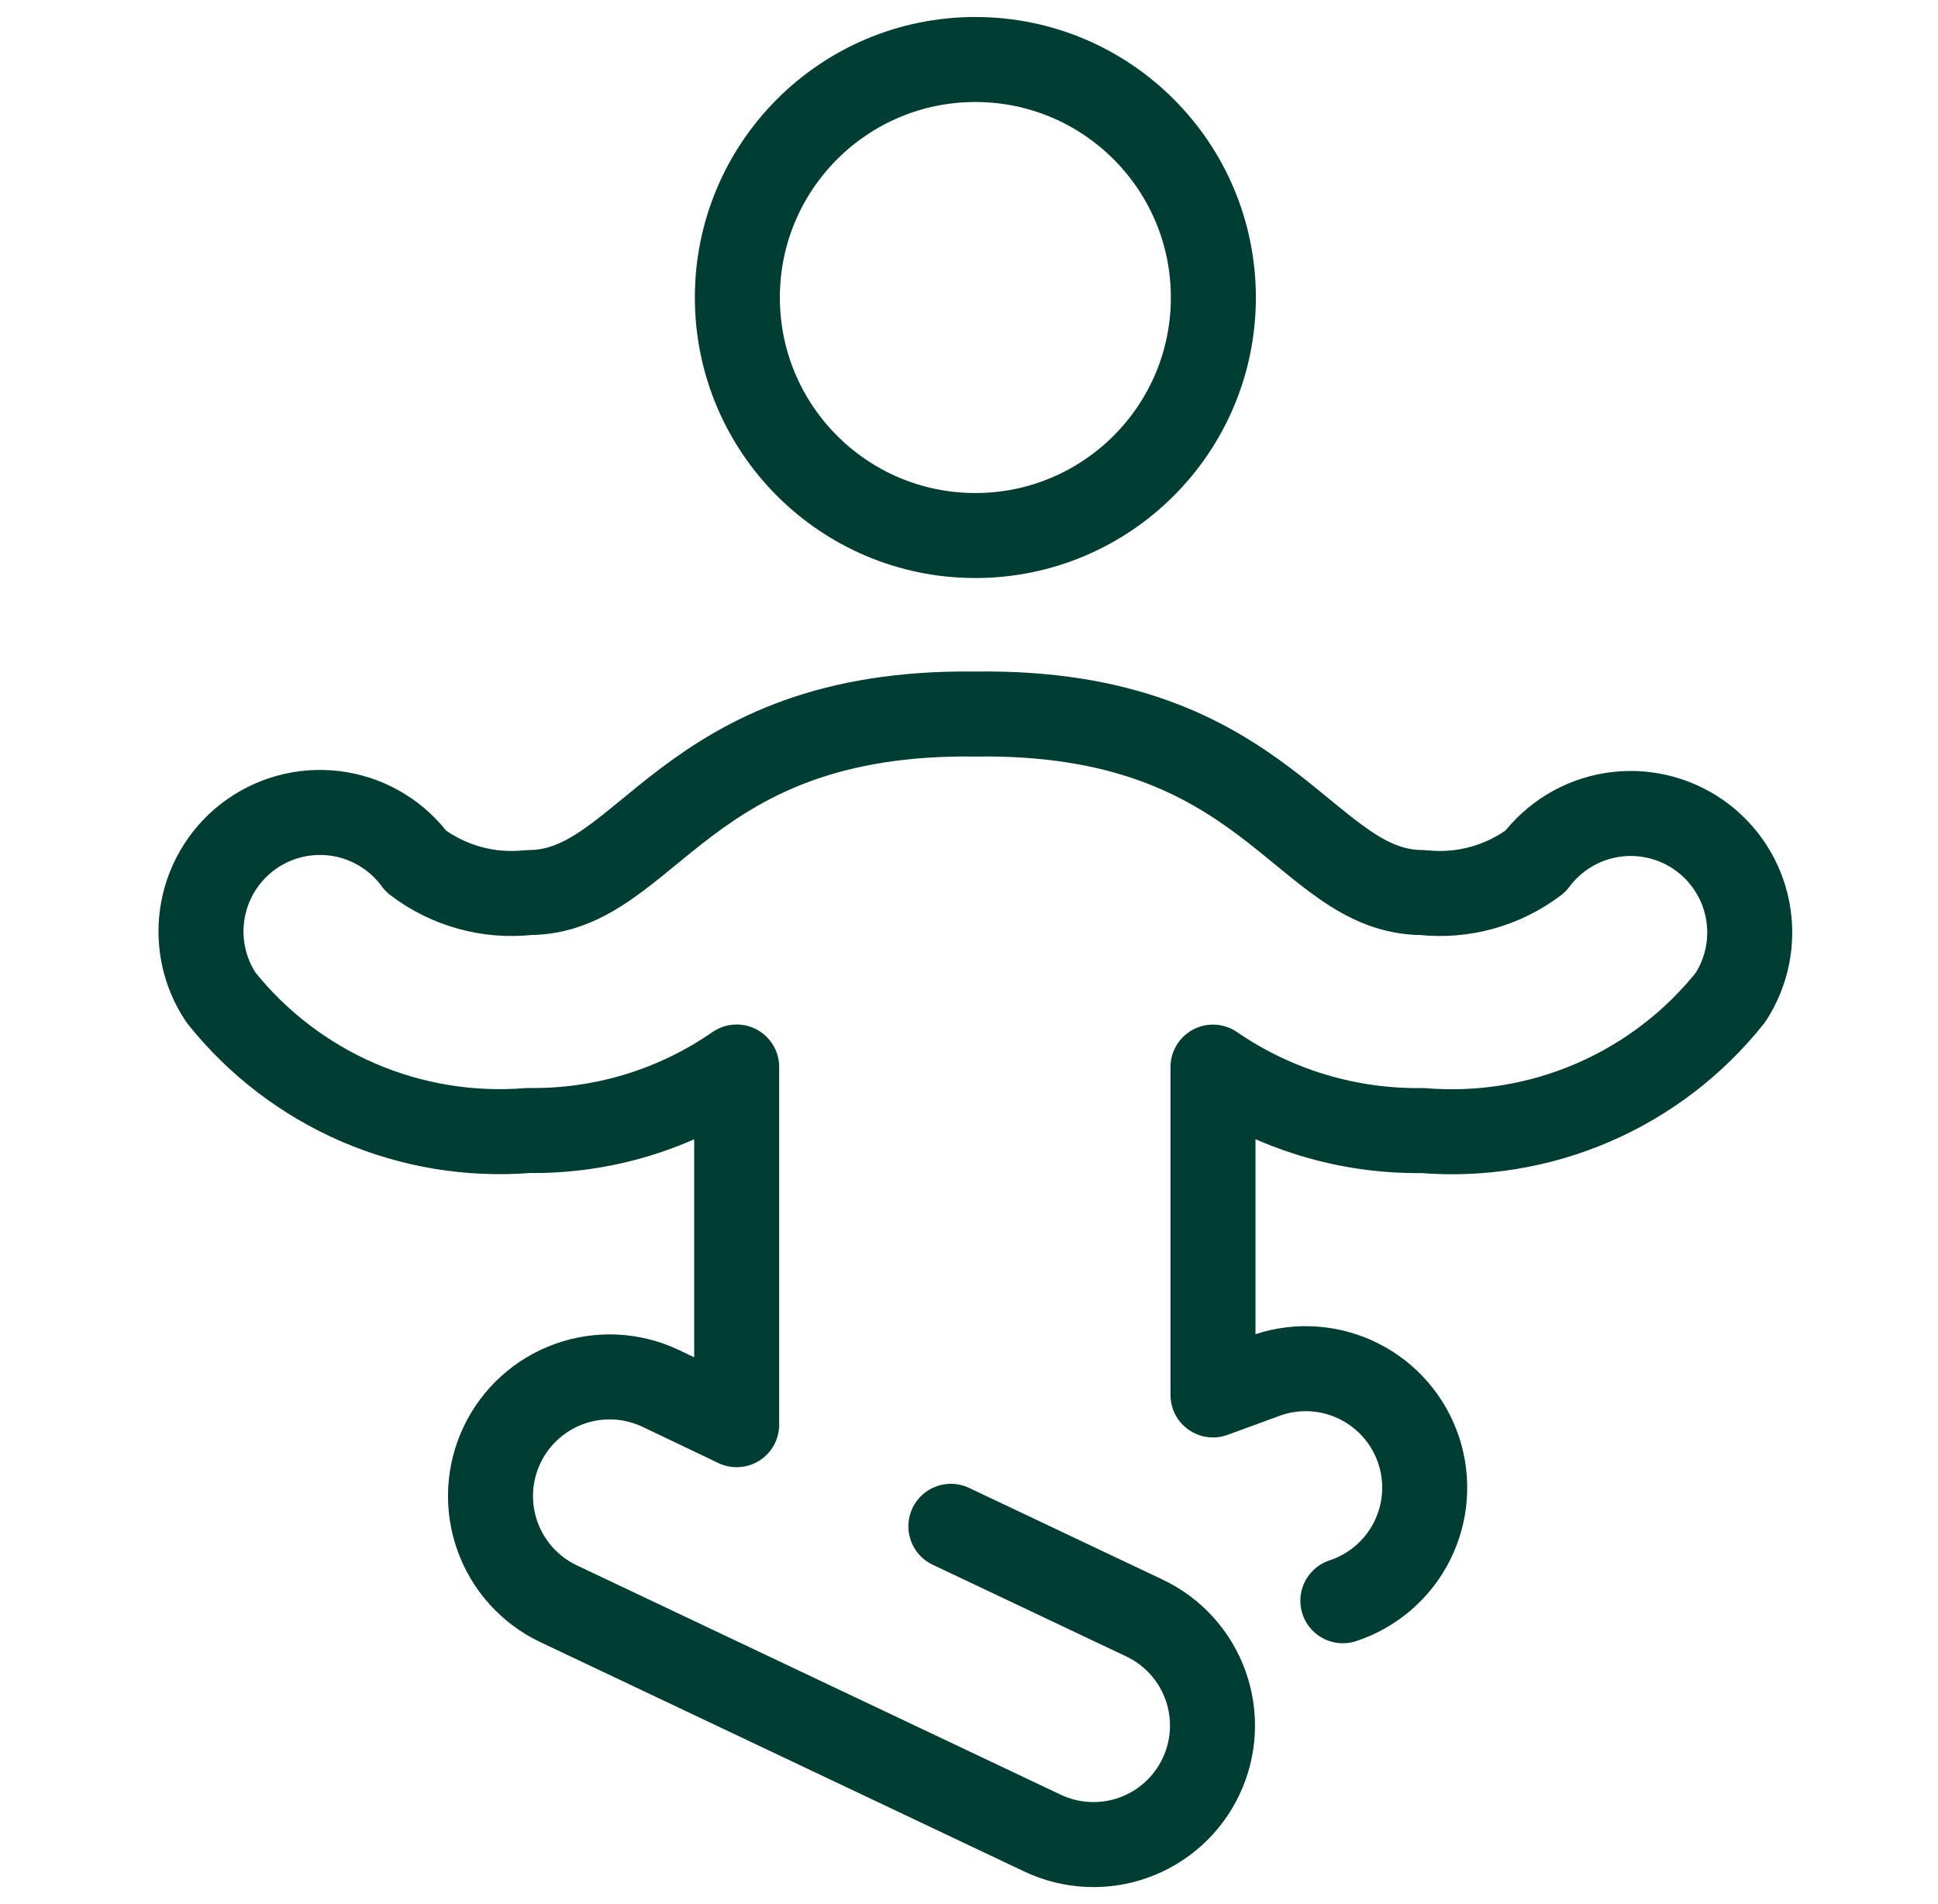
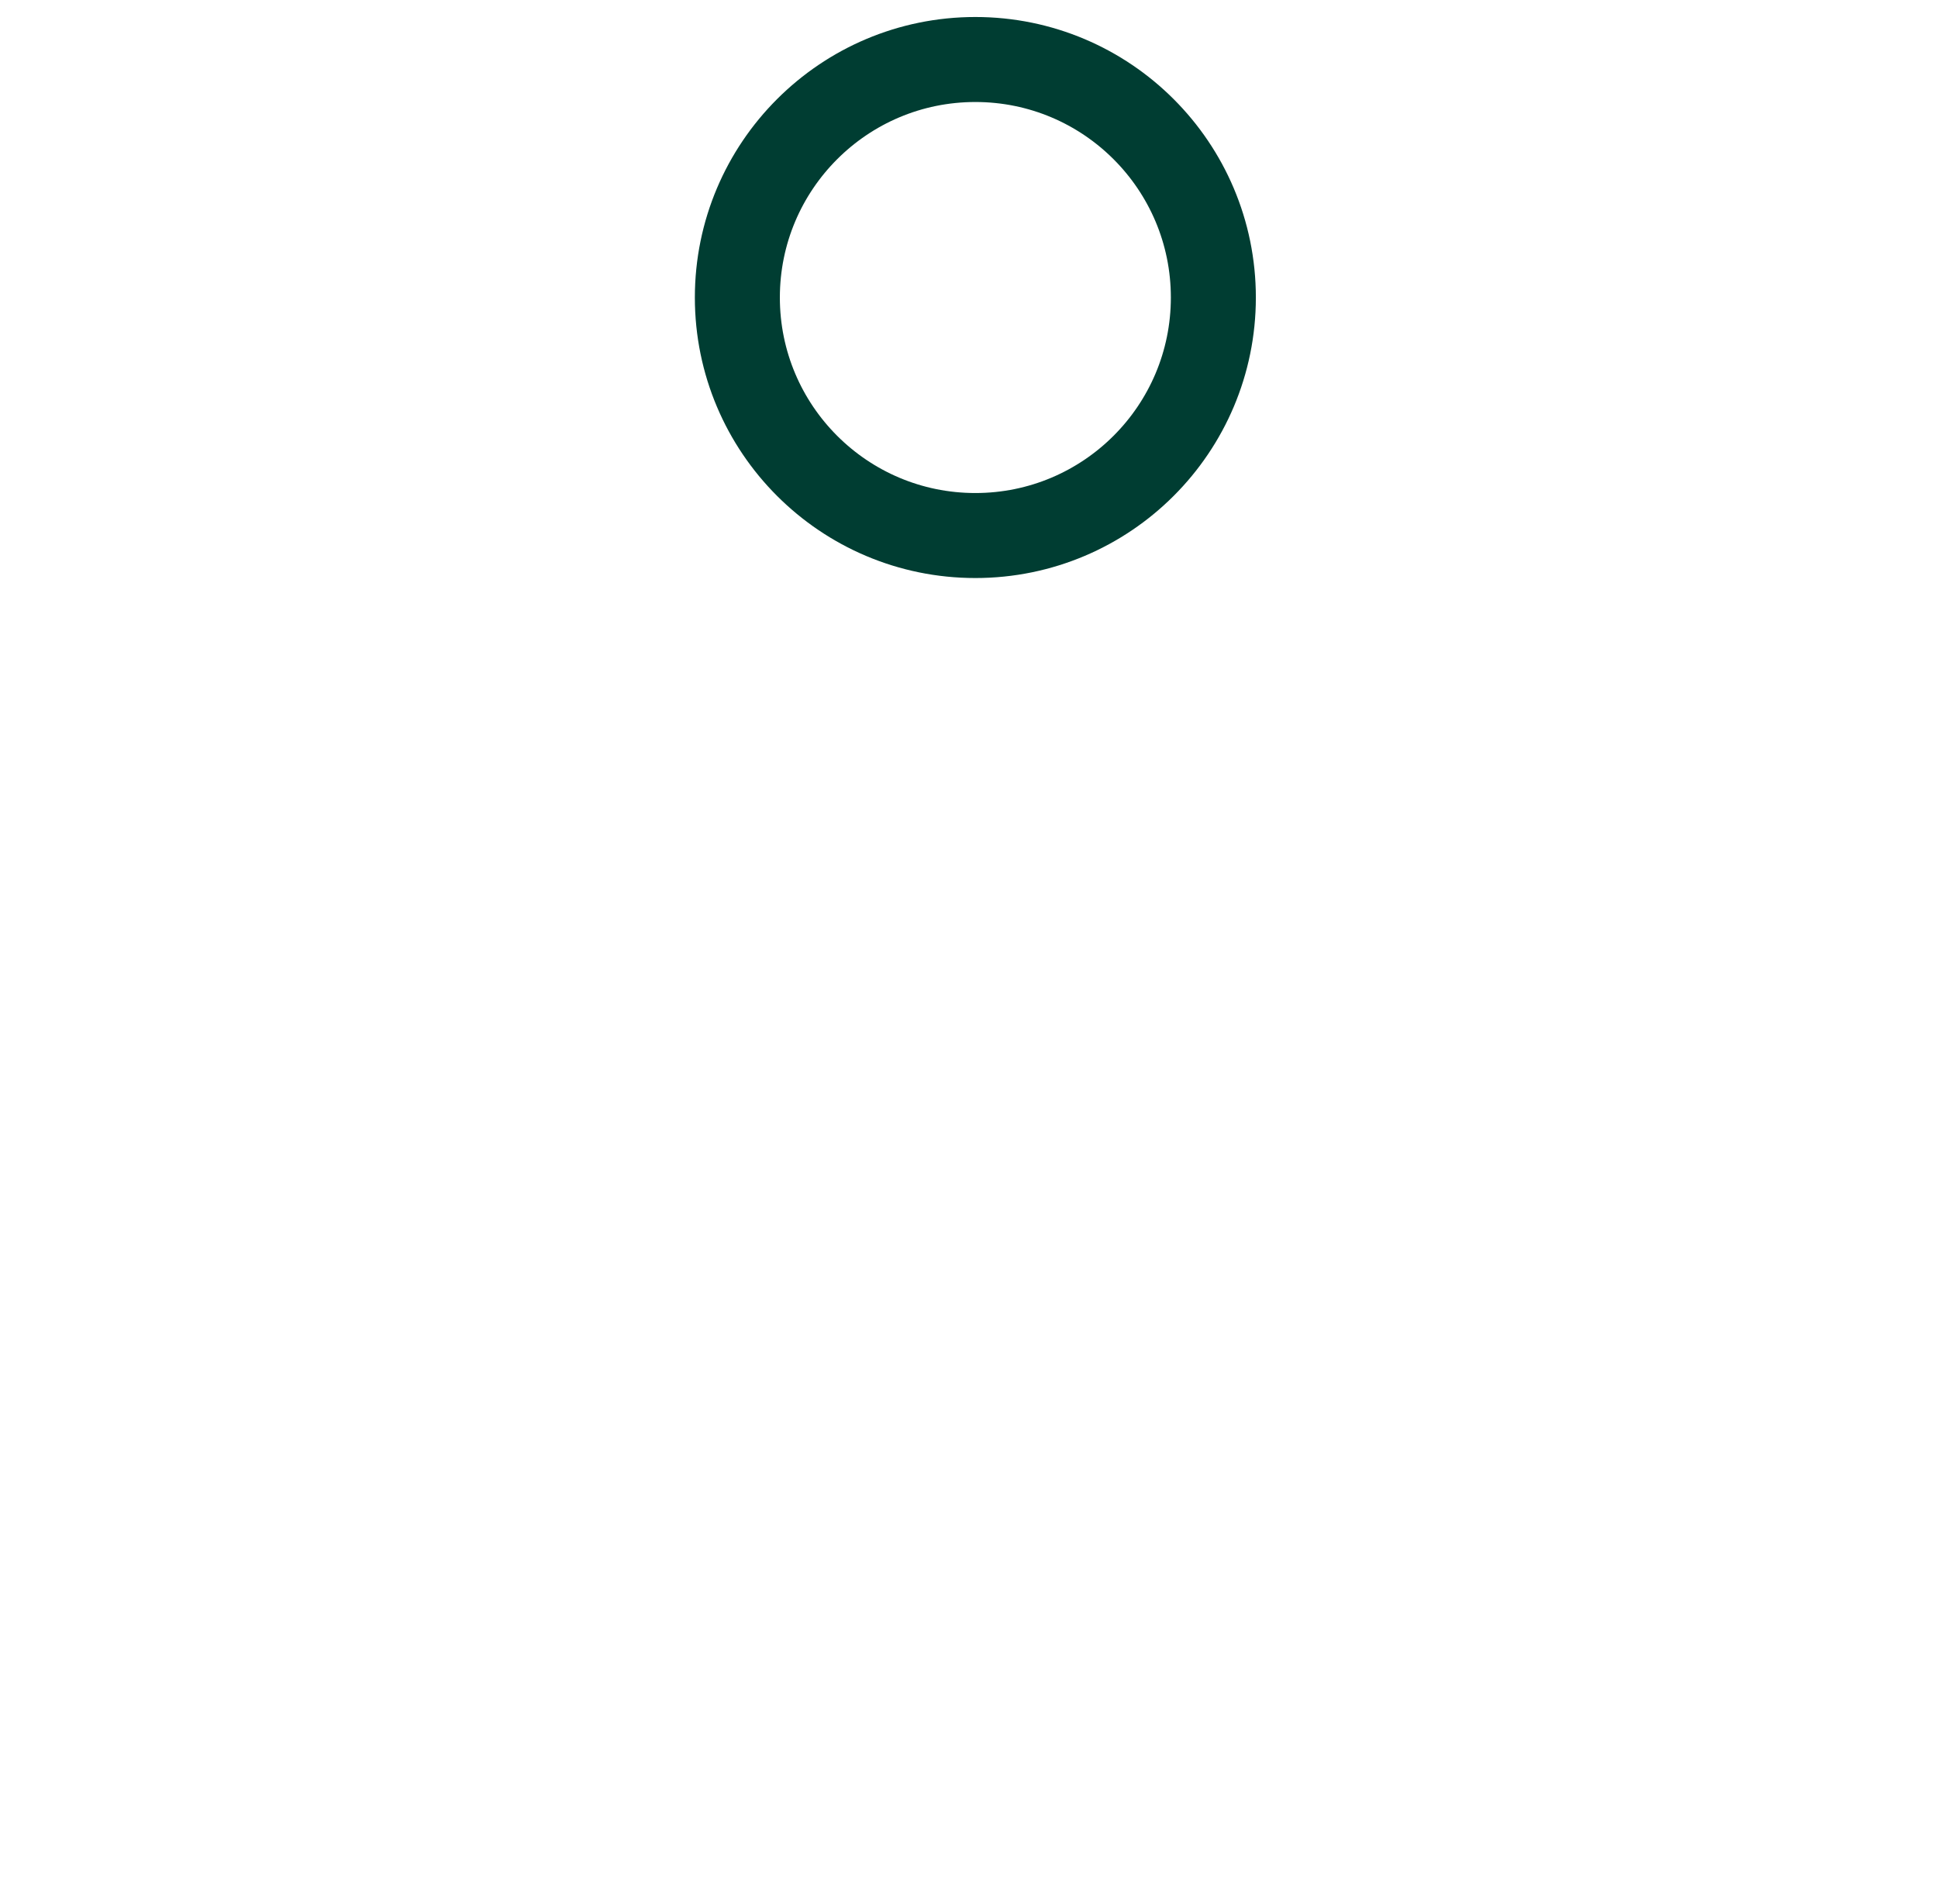
<svg xmlns="http://www.w3.org/2000/svg" width="57" height="56" viewBox="0 0 57 56" fill="none">
  <path d="M28.687 15.75C32.553 15.75 35.687 12.616 35.687 8.75C35.687 4.884 32.553 1.75 28.687 1.75C24.821 1.75 21.687 4.884 21.687 8.75C21.687 12.616 24.821 15.75 28.687 15.75Z" stroke="#003D32" stroke-width="2.5" stroke-linecap="round" stroke-linejoin="round" />
-   <path d="M27.967 44.889L33.66 47.586C34.499 47.984 35.146 48.698 35.458 49.573C35.77 50.447 35.722 51.409 35.324 52.248C34.926 53.087 34.212 53.734 33.337 54.046C32.463 54.358 31.501 54.309 30.662 53.912L16.429 47.166C15.589 46.768 14.942 46.052 14.63 45.176C14.318 44.301 14.366 43.337 14.765 42.497C15.164 41.657 15.879 41.01 16.755 40.698C17.631 40.386 18.594 40.435 19.434 40.834L21.667 41.9V31.381C19.87 32.628 17.728 33.28 15.542 33.248C13.83 33.387 12.11 33.103 10.533 32.422C8.956 31.74 7.571 30.68 6.5 29.337C5.992 28.576 5.802 27.645 5.972 26.745C6.142 25.845 6.658 25.047 7.409 24.523C8.16 23.999 9.087 23.791 9.99 23.942C10.893 24.093 11.701 24.593 12.24 25.333C13.186 26.052 14.371 26.38 15.551 26.25C19.07 26.25 20.055 20.884 28.697 21C37.342 20.881 38.325 26.25 41.843 26.25C43.024 26.38 44.21 26.051 45.157 25.333C45.7 24.604 46.506 24.115 47.404 23.969C48.301 23.824 49.221 24.034 49.966 24.554C50.712 25.075 51.226 25.865 51.399 26.758C51.572 27.651 51.391 28.576 50.894 29.337C49.823 30.683 48.437 31.743 46.858 32.426C45.28 33.108 43.557 33.391 41.843 33.25C39.644 33.282 37.489 32.63 35.676 31.384V41.025L37.31 40.428C38.191 40.138 39.152 40.21 39.981 40.629C40.809 41.047 41.438 41.778 41.728 42.659C42.018 43.541 41.946 44.502 41.527 45.331C41.108 46.159 40.378 46.788 39.496 47.078" stroke="#003D32" stroke-width="2.5" stroke-linecap="round" stroke-linejoin="round" />
</svg>